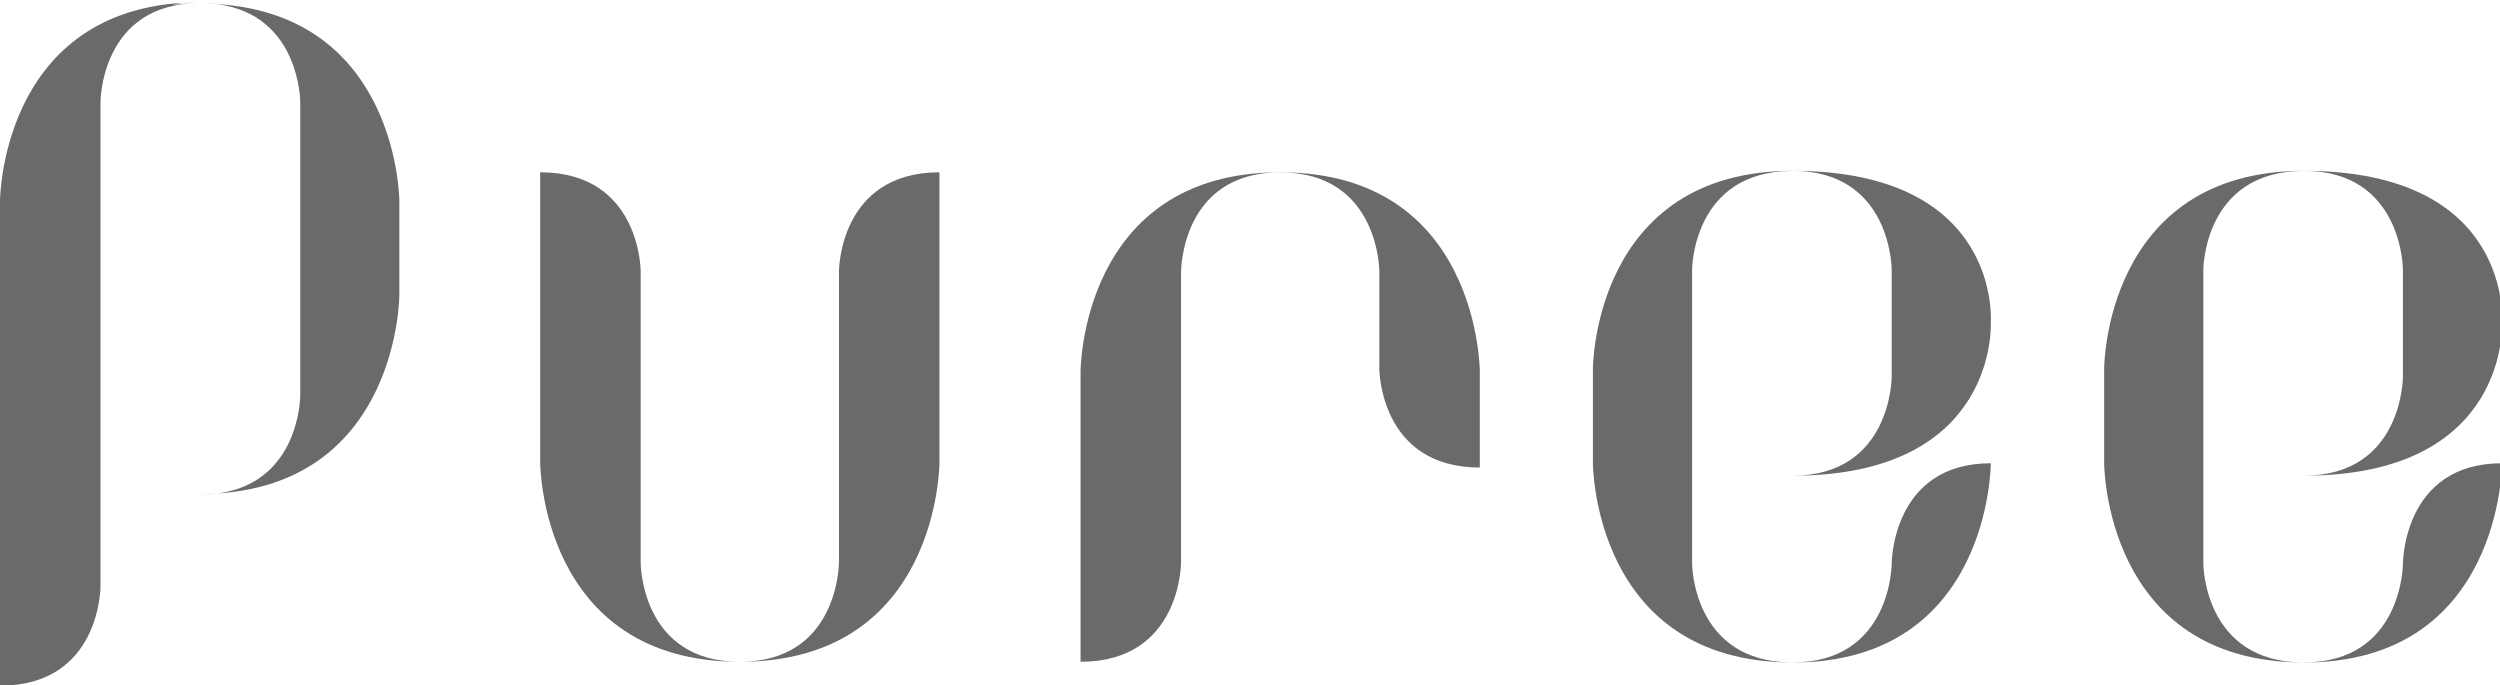
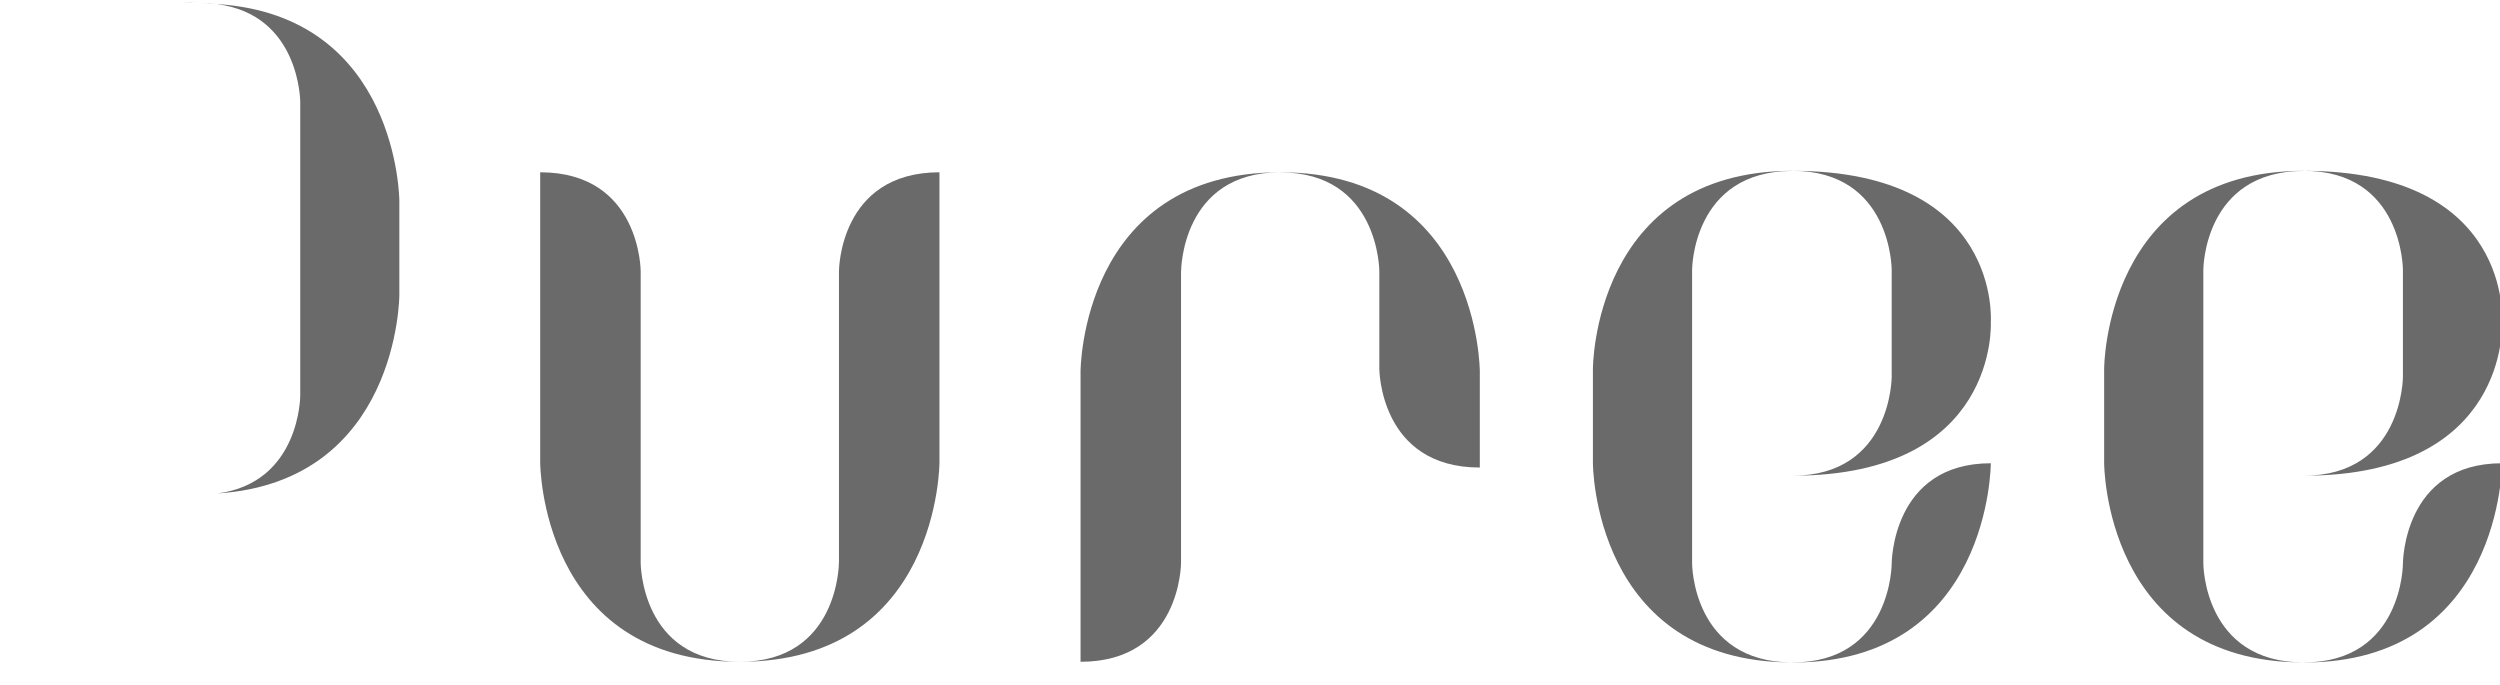
<svg xmlns="http://www.w3.org/2000/svg" width="507" height="139" viewBox="0 0 507 139" fill="none">
  <path d="M150.045 134.21C109.552 134.21 109.552 93.801 109.552 93.801V34.94C129.929 34.94 129.929 54.997 129.929 54.997V114.153C129.929 114.153 129.929 134.21 150.028 134.21H150.045ZM170.144 114.153V54.997C170.144 54.997 170.144 34.94 190.522 34.94V93.801C190.522 93.801 190.522 134.21 150.028 134.21C170.127 134.21 170.127 114.153 170.127 114.153H170.144Z" fill="#6A6A6A" />
  <path d="M259.613 34.94C300.106 34.94 300.106 75.349 300.106 75.349V94.816C279.728 94.816 279.728 74.759 279.728 74.759V55.013C279.728 55.013 279.728 34.956 259.629 34.956L259.613 34.94ZM239.514 54.997V114.153C239.514 114.153 239.514 134.21 219.136 134.21V75.349C219.136 75.349 219.136 34.94 259.629 34.94C239.53 34.94 239.53 54.997 239.53 54.997H239.514Z" fill="#6A6A6A" />
  <path d="M363.537 34.662C343.159 34.662 343.159 54.719 343.159 54.719V114.284C343.159 114.284 343.159 134.342 363.537 134.342C323.043 134.342 323.043 93.933 323.043 93.933V74.776C323.043 74.776 323.043 34.645 363.537 34.645V34.662ZM403.735 65.427C403.735 65.427 405.359 96.47 363.537 96.47C383.636 96.47 383.636 76.413 383.636 76.413V54.702C383.636 54.702 383.636 34.645 363.537 34.645C406.097 34.645 403.735 65.41 403.735 65.41V65.427ZM363.537 134.342C383.636 134.342 383.636 114.284 383.636 114.284C383.636 114.284 383.636 93.949 403.735 93.949C403.735 93.949 403.735 134.358 363.537 134.358V134.342Z" fill="#6A6A6A" />
  <path d="M467.214 34.662C446.837 34.662 446.837 54.719 446.837 54.719V114.284C446.837 114.284 446.837 134.342 467.214 134.342C426.721 134.342 426.721 93.933 426.721 93.933V74.776C426.721 74.776 426.721 34.645 467.214 34.645V34.662ZM507.412 65.427C507.412 65.427 509.037 96.47 467.214 96.47C487.313 96.47 487.313 76.413 487.313 76.413V54.702C487.313 54.702 487.313 34.645 467.214 34.645C509.775 34.645 507.412 65.41 507.412 65.41V65.427ZM467.214 134.342C487.313 134.342 487.313 114.284 487.313 114.284C487.313 114.284 487.313 93.949 507.412 93.949C507.412 93.949 507.412 134.358 467.214 134.358V134.342Z" fill="#6A6A6A" />
-   <path d="M36.949 0.573C0.115 2.93 0 40.752 0 40.752V139.057C20.378 139.057 20.378 119 20.378 119V20.695C20.378 20.695 20.378 0.638 40.477 0.638C38.524 0.638 36.752 0.802 34.997 0.982C35.637 0.834 36.244 0.671 36.949 0.589V0.573Z" fill="#6A6A6A" />
  <path d="M36.949 0.572C38.13 0.491 39.23 0.343 40.493 0.343C39.23 0.343 38.065 0.425 36.949 0.572Z" fill="#6A6A6A" />
-   <path d="M44.103 100.089C42.905 100.17 41.773 100.318 40.493 100.318C41.773 100.318 42.971 100.236 44.103 100.089Z" fill="#6A6A6A" />
  <path d="M44.103 0.851C42.987 0.703 41.773 0.621 40.51 0.621C41.789 0.621 42.905 0.769 44.103 0.851Z" fill="#6A6A6A" />
-   <path d="M44.103 0.851C60.888 3.061 60.888 20.679 60.888 20.679V80.244C60.888 80.244 60.888 97.862 44.119 100.072C80.888 97.665 80.986 59.892 80.986 59.892V40.736C80.986 40.736 80.872 3.209 44.103 0.834V0.851Z" fill="#6A6A6A" />
+   <path d="M44.103 0.851C60.888 3.061 60.888 20.679 60.888 20.679V80.244C60.888 80.244 60.888 97.862 44.119 100.072C80.888 97.665 80.986 59.892 80.986 59.892V40.736C80.986 40.736 80.872 3.209 44.103 0.834Z" fill="#6A6A6A" />
</svg>